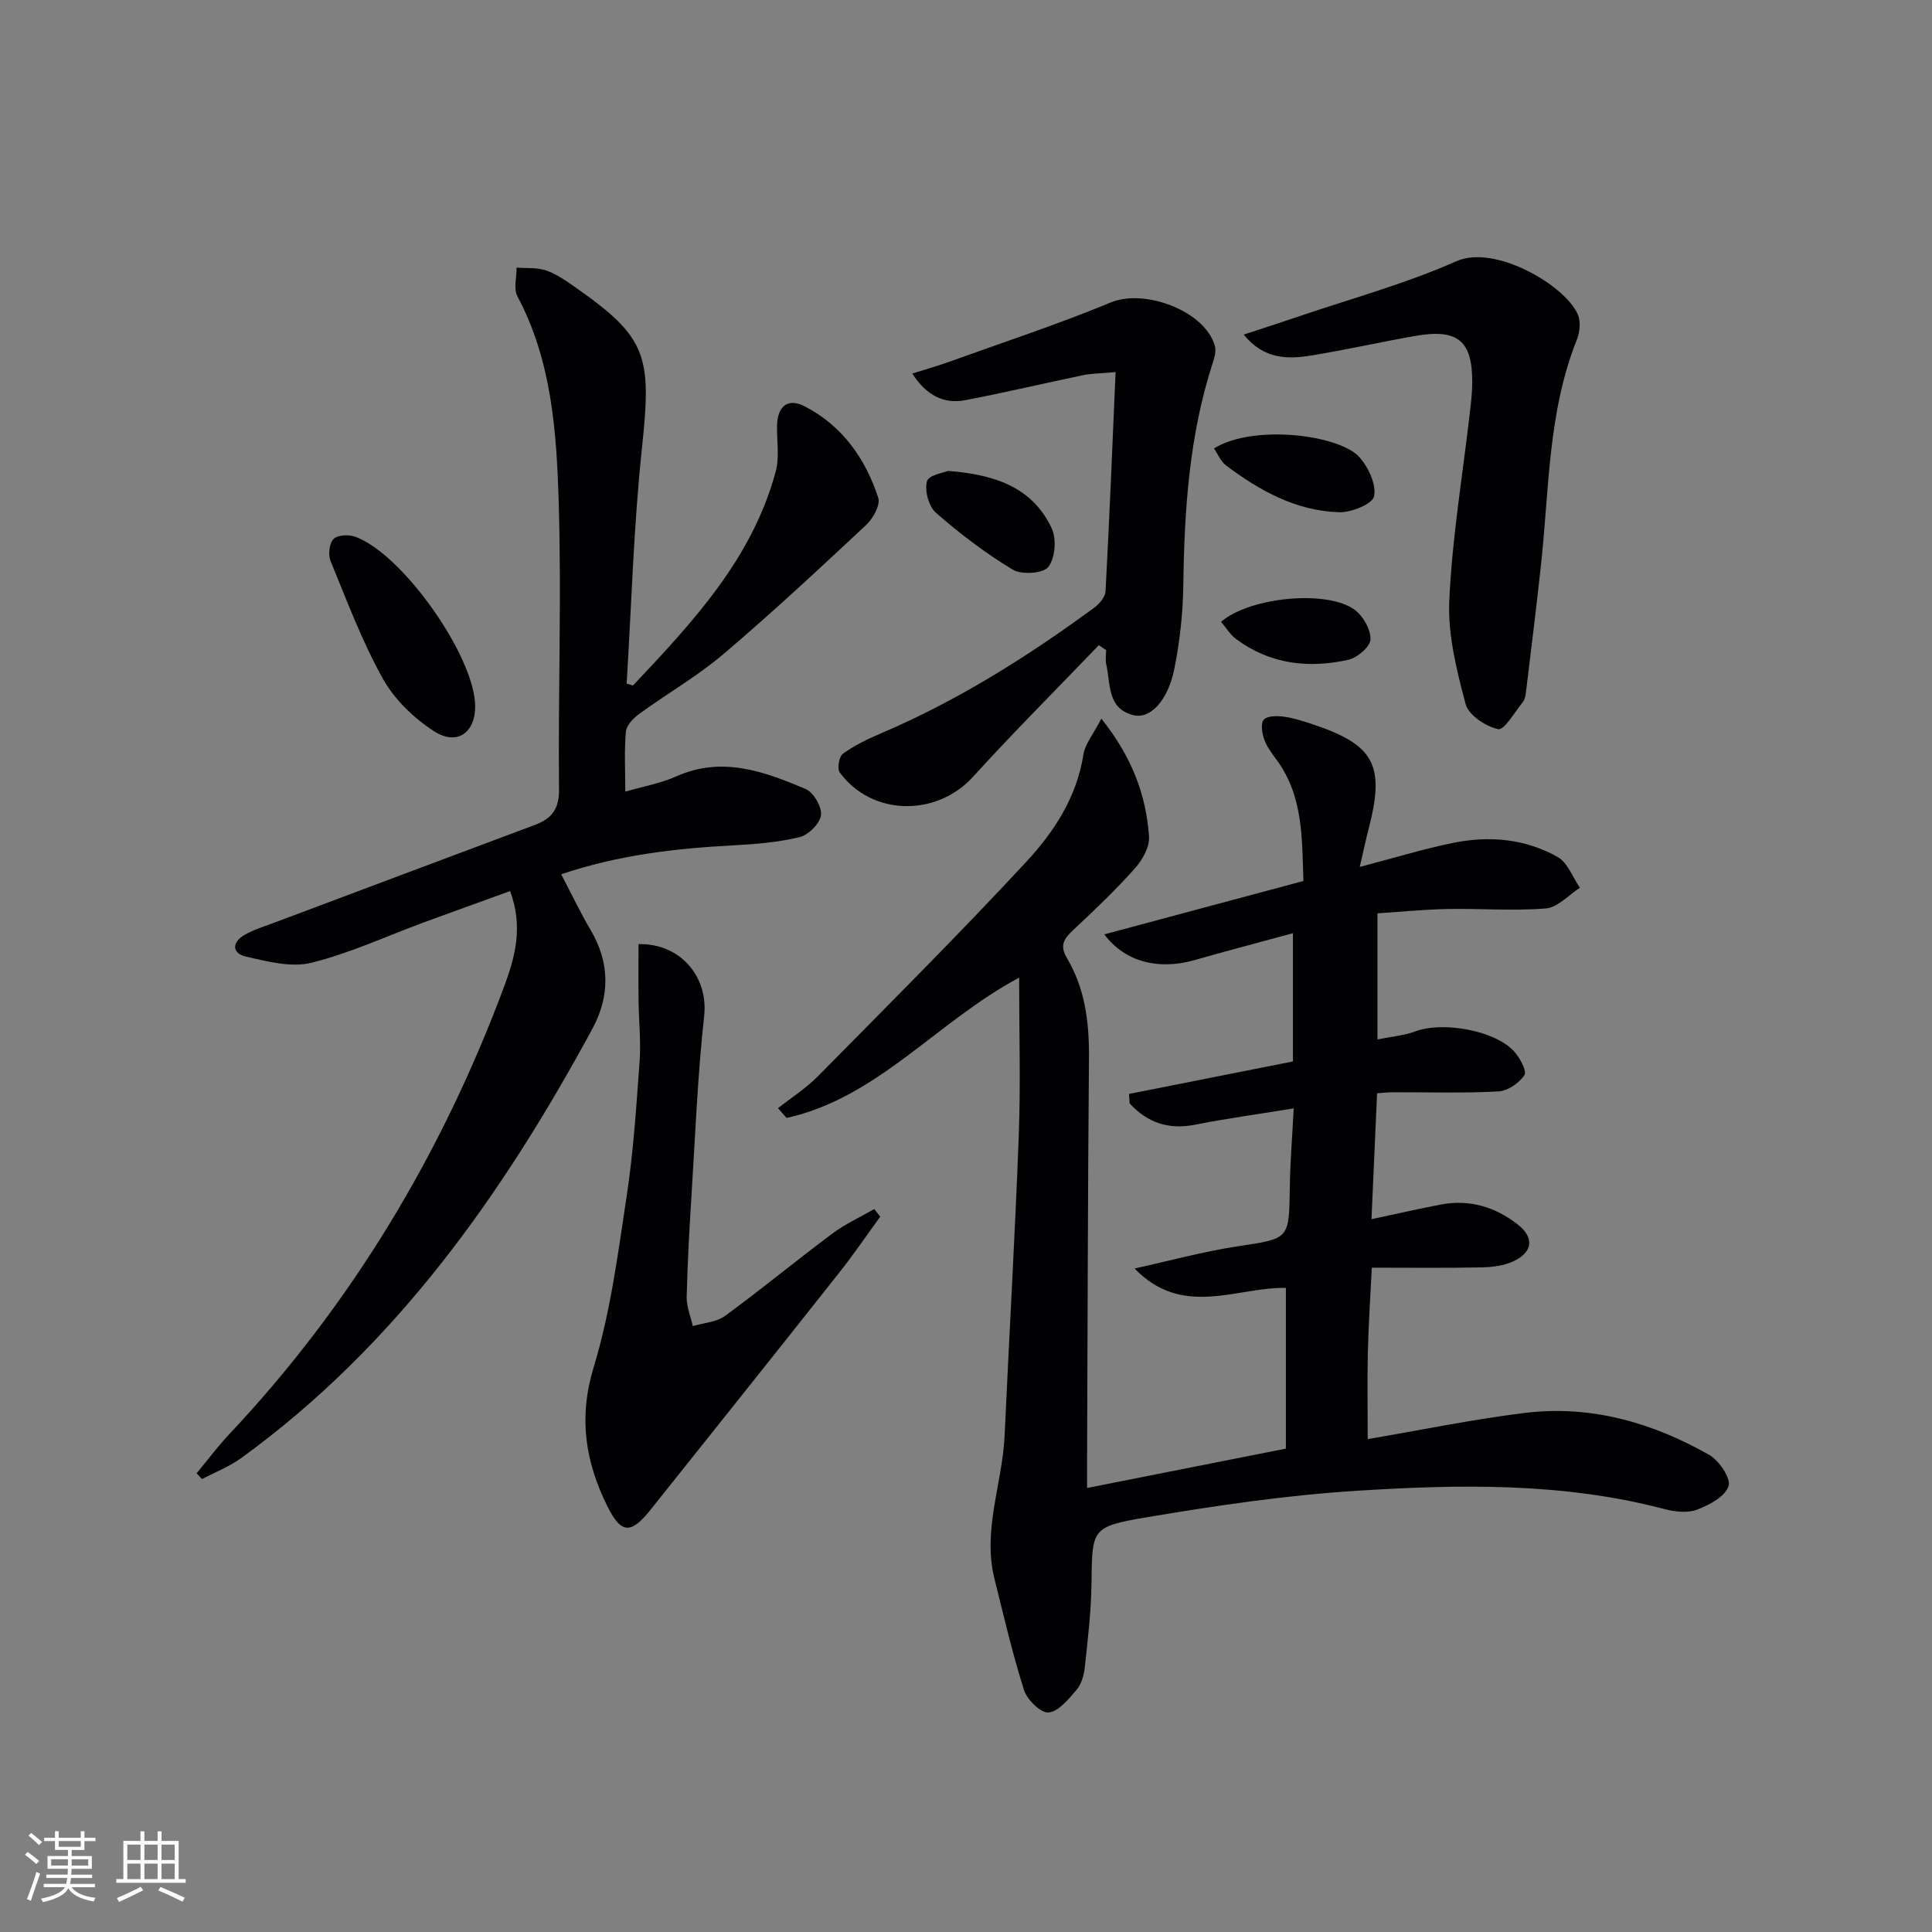
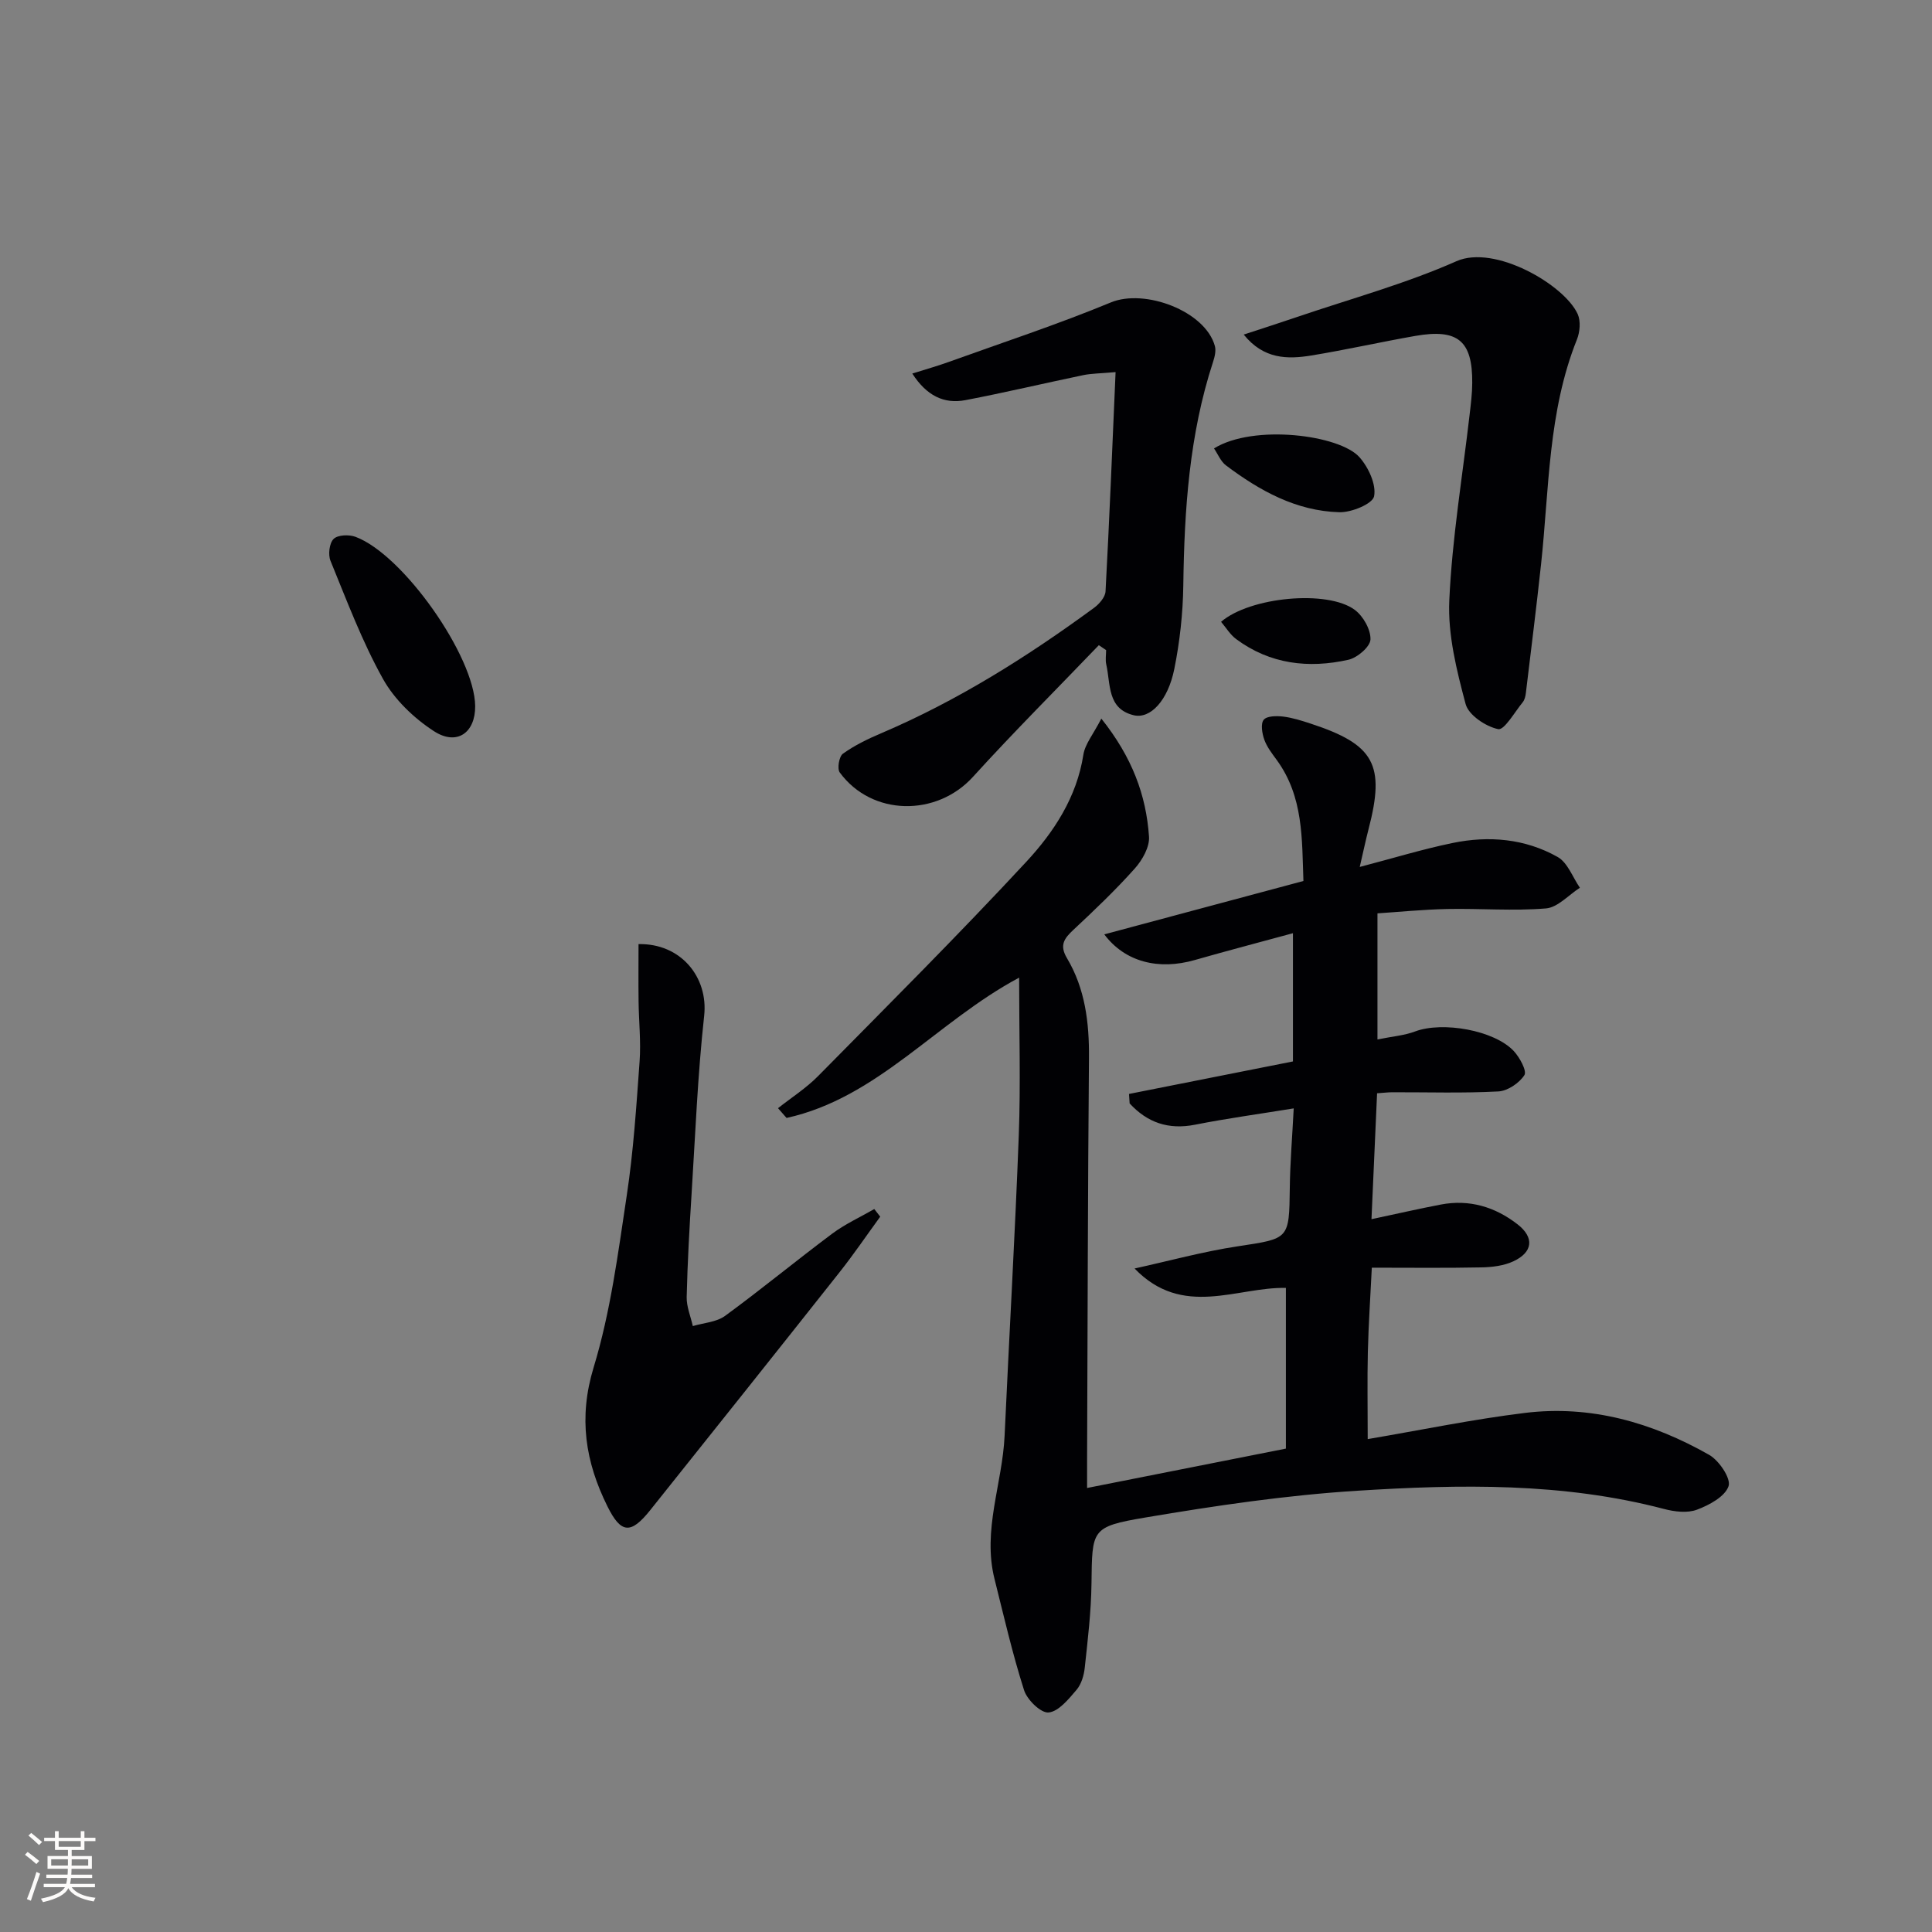
<svg xmlns="http://www.w3.org/2000/svg" enable-background="new 0 0 400 400" viewBox="0 0 400 400">
  <rect x="0" y="0" width="400" height="400" fill="#808080" stroke="none" />
  <g fill="#010104">
    <path d="m228.02 148.78c6.39 8.01 9.28 15.86 9.87 24.43.15 2.15-1.38 4.85-2.93 6.59-3.98 4.46-8.33 8.61-12.71 12.7-1.92 1.79-2.95 3.18-1.35 5.87 3.77 6.33 4.62 13.35 4.56 20.65-.24 27.66-.28 55.32-.39 82.98-.01 1.82 0 3.64 0 6.07 13.71-2.71 27.06-5.36 41.16-8.15 0-10.73 0-21.81 0-33.27-10.13-.23-21.34 6.33-31.33-4.02 7.1-1.56 14.15-3.5 21.33-4.59 10.71-1.63 10.67-1.38 10.81-12.14.06-5.12.49-10.23.81-16.42-7.17 1.17-13.82 2.07-20.39 3.37-5.61 1.12-9.97-.48-13.58-4.4-.04-.65-.09-1.31-.13-1.96 11.31-2.24 22.62-4.48 33.94-6.73 0-8.85 0-17.3 0-26.55-7.05 1.92-13.71 3.66-20.31 5.55-7.5 2.15-14.46.42-18.75-5.31 13.73-3.68 27.21-7.29 41.23-11.05-.32-8.64.04-17.43-5.53-25.06-.98-1.34-2.04-2.7-2.58-4.23-.45-1.28-.78-3.27-.11-4.09.66-.81 2.68-.82 4.03-.66 1.95.24 3.88.86 5.76 1.48 13.13 4.31 15.39 8.49 11.92 21.8-.61 2.36-1.11 4.75-1.83 7.85 6.83-1.78 12.97-3.67 19.23-4.96 7.51-1.55 15.01-.9 21.75 2.9 2.07 1.17 3.1 4.2 4.6 6.37-2.34 1.5-4.59 4.08-7.03 4.28-6.78.56-13.64-.02-20.47.12-5.11.11-10.21.63-14.41.9v26.11c3-.62 5.54-.81 7.82-1.67 5.64-2.11 16.38-.26 20.42 4.09 1.22 1.32 2.73 4.1 2.18 4.96-1.06 1.65-3.47 3.28-5.39 3.38-7.31.39-14.65.15-21.99.17-.82 0-1.63.11-3.12.21-.37 8.43-.75 16.78-1.16 26.07 5.36-1.14 9.84-2.17 14.35-3.03 5.91-1.13 11.24.48 15.89 4.09 3.52 2.73 3.19 5.79-.88 7.67-1.99.92-4.4 1.21-6.62 1.25-7.3.15-14.61.06-22.67.06-.29 5.94-.68 11.66-.82 17.39-.14 5.8-.03 11.61-.03 18.1 11.08-1.88 21.76-4.1 32.55-5.42 13.63-1.67 26.36 1.99 38.14 8.68 2.06 1.17 4.56 4.9 4.02 6.48-.73 2.16-3.99 3.92-6.53 4.87-1.99.75-4.64.43-6.81-.14-20.92-5.5-42.25-5.12-63.5-3.78-14.71.92-29.39 3.09-43.94 5.55-11.24 1.9-10.97 2.48-11.12 13.7-.07 5.79-.77 11.59-1.39 17.36-.17 1.6-.7 3.44-1.71 4.62-1.64 1.92-3.7 4.48-5.78 4.68-1.59.16-4.45-2.62-5.08-4.62-2.41-7.56-4.19-15.33-6.12-23.04-2.53-10.08 1.63-19.71 2.09-29.6.95-20.76 2.16-41.51 2.94-62.28.39-10.56.07-21.14.07-32.6-17.07 9.11-29.28 24.89-48.15 29.05-.59-.67-1.18-1.35-1.77-2.02 2.78-2.2 5.82-4.14 8.29-6.64 14.48-14.68 29.08-29.25 43.1-44.36 5.72-6.17 10.45-13.35 11.83-22.18.34-2.21 2.06-4.25 3.72-7.48z" />
-     <path d="m131.05 141.93c12.34-13.1 24.7-26.23 29.57-44.37.79-2.96.19-6.29.26-9.45.09-4.01 2.22-5.8 5.75-3.97 7.74 4 12.55 10.8 15.2 18.92.48 1.48-1.06 4.27-2.47 5.6-9.71 9.07-19.44 18.15-29.57 26.75-5.41 4.6-11.68 8.19-17.44 12.39-1.21.88-2.64 2.35-2.76 3.66-.36 3.94-.13 7.93-.13 12.44 3.66-1.07 7.3-1.7 10.56-3.16 9.49-4.24 18.21-1.01 26.77 2.61 1.64.69 3.4 3.71 3.19 5.42-.22 1.73-2.59 4.09-4.41 4.54-4.46 1.09-9.15 1.46-13.76 1.71-11.95.64-23.75 1.98-35.62 5.99 2.14 4.08 3.95 7.92 6.1 11.55 4.03 6.81 3.98 13.77.34 20.47-18.55 34.24-40.67 65.61-72.68 88.84-2.47 1.79-5.41 2.92-8.13 4.36-.37-.4-.74-.8-1.11-1.2 2.22-2.68 4.3-5.48 6.68-8.01 25.42-27.01 44.1-58.17 57.01-92.83 2.23-6 3.97-12.34 1.21-19.7-6.09 2.21-11.94 4.31-17.78 6.45-7.77 2.86-15.37 6.41-23.36 8.39-4.17 1.03-9.11-.26-13.52-1.27-3.02-.69-2.93-3.02-.27-4.53 2-1.13 4.26-1.8 6.43-2.62 17.86-6.71 35.72-13.42 53.59-20.1 3.43-1.28 5.08-3.19 5.04-7.33-.2-19.98.54-39.99-.08-59.95-.45-14.39-1.48-28.92-8.52-42.15-.84-1.58-.17-3.96-.19-5.97 2.05.16 4.24-.06 6.13.59 2.15.74 4.12 2.14 6.02 3.47 14.8 10.36 15.86 14.11 13.83 33.07-1.74 16.26-2.18 32.66-3.19 49 .42.12.87.25 1.31.39z" />
+     <path d="m131.05 141.93z" />
    <path d="m227.5 133.58c-8.7 9.07-17.6 17.95-26.05 27.25-7.53 8.3-20.94 8.17-27.59-.9-.57-.78-.14-3.31.65-3.88 2.4-1.72 5.13-3.05 7.86-4.21 15.86-6.75 30.32-15.86 44.16-26.01 1.07-.79 2.3-2.21 2.36-3.39.8-14.87 1.4-29.74 2.08-45.4-3.26.29-5.02.28-6.7.63-8.13 1.69-16.21 3.61-24.36 5.17-4.48.86-8.07-.92-11.03-5.5 2.75-.87 5.19-1.55 7.56-2.41 11.22-4.04 22.56-7.77 33.56-12.32 7.02-2.9 19.54 1.79 21.53 9.04.27 1-.05 2.27-.39 3.31-4.92 15.05-5.94 30.58-6.15 46.26-.08 5.77-.72 11.61-1.86 17.27-1.31 6.54-4.96 10.42-8.41 9.59-5.53-1.33-4.76-6.48-5.68-10.51-.22-.94-.03-1.98-.03-2.97-.51-.35-1.01-.68-1.51-1.02z" />
    <path d="m182.24 251.9c-2.82 3.87-5.51 7.83-8.48 11.58-13 16.43-26.06 32.81-39.13 49.17-4.02 5.03-6.05 4.91-8.87-.78-4.56-9.19-6.04-18.31-2.85-28.78 3.5-11.49 5.05-23.62 6.85-35.56 1.39-9.18 1.99-18.49 2.66-27.76.3-4.12-.16-8.3-.21-12.45-.05-3.95-.01-7.91-.01-11.85 8.74-.19 14.47 6.83 13.59 14.84-1.34 12.21-1.83 24.51-2.6 36.78-.45 7.14-.85 14.28-1.02 21.42-.05 2 .82 4.03 1.27 6.04 2.25-.67 4.9-.81 6.69-2.12 7.52-5.5 14.71-11.44 22.18-17.02 2.68-2 5.79-3.41 8.7-5.09.42.55.83 1.07 1.23 1.58z" />
    <path d="m257.5 69.27c4.08-1.34 7.65-2.48 11.19-3.69 10.99-3.74 22.28-6.82 32.85-11.5 7.91-3.51 22.37 4.88 25.11 10.96.65 1.45.46 3.69-.16 5.24-6 14.97-5.74 30.91-7.43 46.54-.96 8.91-2.08 17.8-3.15 26.69-.08.65-.25 1.39-.64 1.87-1.67 2.04-3.83 5.85-5.09 5.58-2.58-.54-6.13-2.91-6.74-5.2-1.86-6.98-3.7-14.33-3.38-21.43.58-12.9 2.74-25.73 4.22-38.59.25-2.14.52-4.29.53-6.44.07-8.75-2.97-11.3-11.8-9.75-7.18 1.26-14.3 2.87-21.5 4.05-4.97.81-9.89.78-14.01-4.33z" />
    <path d="m98.38 146.18c.05 5.52-3.78 8.29-8.54 5.2-4.16-2.7-8.17-6.55-10.56-10.84-4.32-7.75-7.47-16.17-10.85-24.42-.53-1.28-.25-3.66.64-4.54.86-.85 3.18-.94 4.52-.44 9.87 3.65 24.69 24.78 24.79 35.04z" />
    <path d="m251.35 92.84c8.2-5.09 26.05-2.81 30.13 1.84 1.85 2.1 3.49 5.63 3.01 8.07-.31 1.57-4.68 3.37-7.18 3.3-8.93-.24-16.51-4.45-23.49-9.7-1.08-.81-1.66-2.31-2.47-3.51z" />
-     <path d="m196.29 97.5c10.17.76 17.62 3.68 21.46 11.9 1.03 2.2.71 6.18-.71 7.98-1.08 1.37-5.54 1.66-7.36.56-5.63-3.39-10.94-7.44-15.9-11.77-1.5-1.31-2.39-4.61-1.86-6.53.35-1.31 3.65-1.82 4.37-2.14z" />
    <path d="m252.81 128.74c5.98-5.16 22.07-6.68 27.7-2.46 1.74 1.3 3.31 4.09 3.23 6.12-.06 1.51-2.73 3.79-4.58 4.2-8.24 1.84-16.21.92-23.22-4.28-1.25-.92-2.1-2.38-3.13-3.58z" />
  </g>
  <path d="m5.17 384 .55-.58c.85.61 1.65 1.24 2.4 1.87l-.59.64c-.83-.73-1.62-1.38-2.36-1.93m1.22 9.53-.82-.34c.71-1.76 1.37-3.64 1.98-5.63.24.13.5.25.76.36-.6 1.67-1.24 3.54-1.92 5.61m-.5-13.5.57-.54c.56.44 1.31 1.06 2.26 1.87l-.64.64c-.68-.66-1.41-1.32-2.19-1.97m3.25.46h2.24v-1.36h.77v1.36h4.57v-1.36h.76v1.36h2.28v.69h-2.28v1.84h-2.64v1.26h4.18v2.64h-4.21c0 .45-.02.86-.05 1.21h4.32v.69h-4.38c-.04.34-.1.75-.19 1.22h5.15v.69h-4.82c.87 1.19 2.51 1.92 4.93 2.19-.17.31-.3.57-.37.76-2.77-.49-4.52-1.41-5.26-2.76-.56 1.26-2.3 2.23-5.24 2.9-.12-.25-.26-.48-.43-.72 2.73-.55 4.38-1.34 4.96-2.38h-4.38v-.69h4.65c.1-.38.17-.79.21-1.22h-4.32v-.69h4.4c.03-.34.05-.75.05-1.21h-4.2v-2.64h4.23v-1.26h-2.69v-1.84h-2.24zm1.46 4.46v1.29h3.45c.01-.4.02-.57.01-.53v-.32-.45h-3.46zm1.55-2.59h4.57v-1.19h-4.57zm6.11 2.59h-3.42v.77c-.01.19-.01.37-.02.53h3.44z" fill="#fcfbfa" />
-   <path d="m32.63 379.16h.82v1.98h3.54v7.89h1.46v.78h-14.37v-.78h1.46v-7.89h3.54v-1.98h.82v1.98h2.73zm-3.49 11.48.5.73c-1.61.82-3.28 1.63-5 2.41-.13-.27-.28-.55-.44-.82 1.75-.72 3.4-1.49 4.94-2.32m-2.78-5.55h2.73v-3.18h-2.73zm0 3.95h2.73v-3.2h-2.73zm3.54-3.95h2.73v-3.18h-2.73zm0 3.95h2.73v-3.2h-2.73zm7.89 4.68c-1.84-.92-3.51-1.7-5.02-2.32l.45-.73c1.89.8 3.57 1.55 5.04 2.23zm-1.62-11.81h-2.73v3.18h2.73zm-2.73 7.13h2.73v-3.2h-2.73z" fill="#fcfbfa" />
</svg>